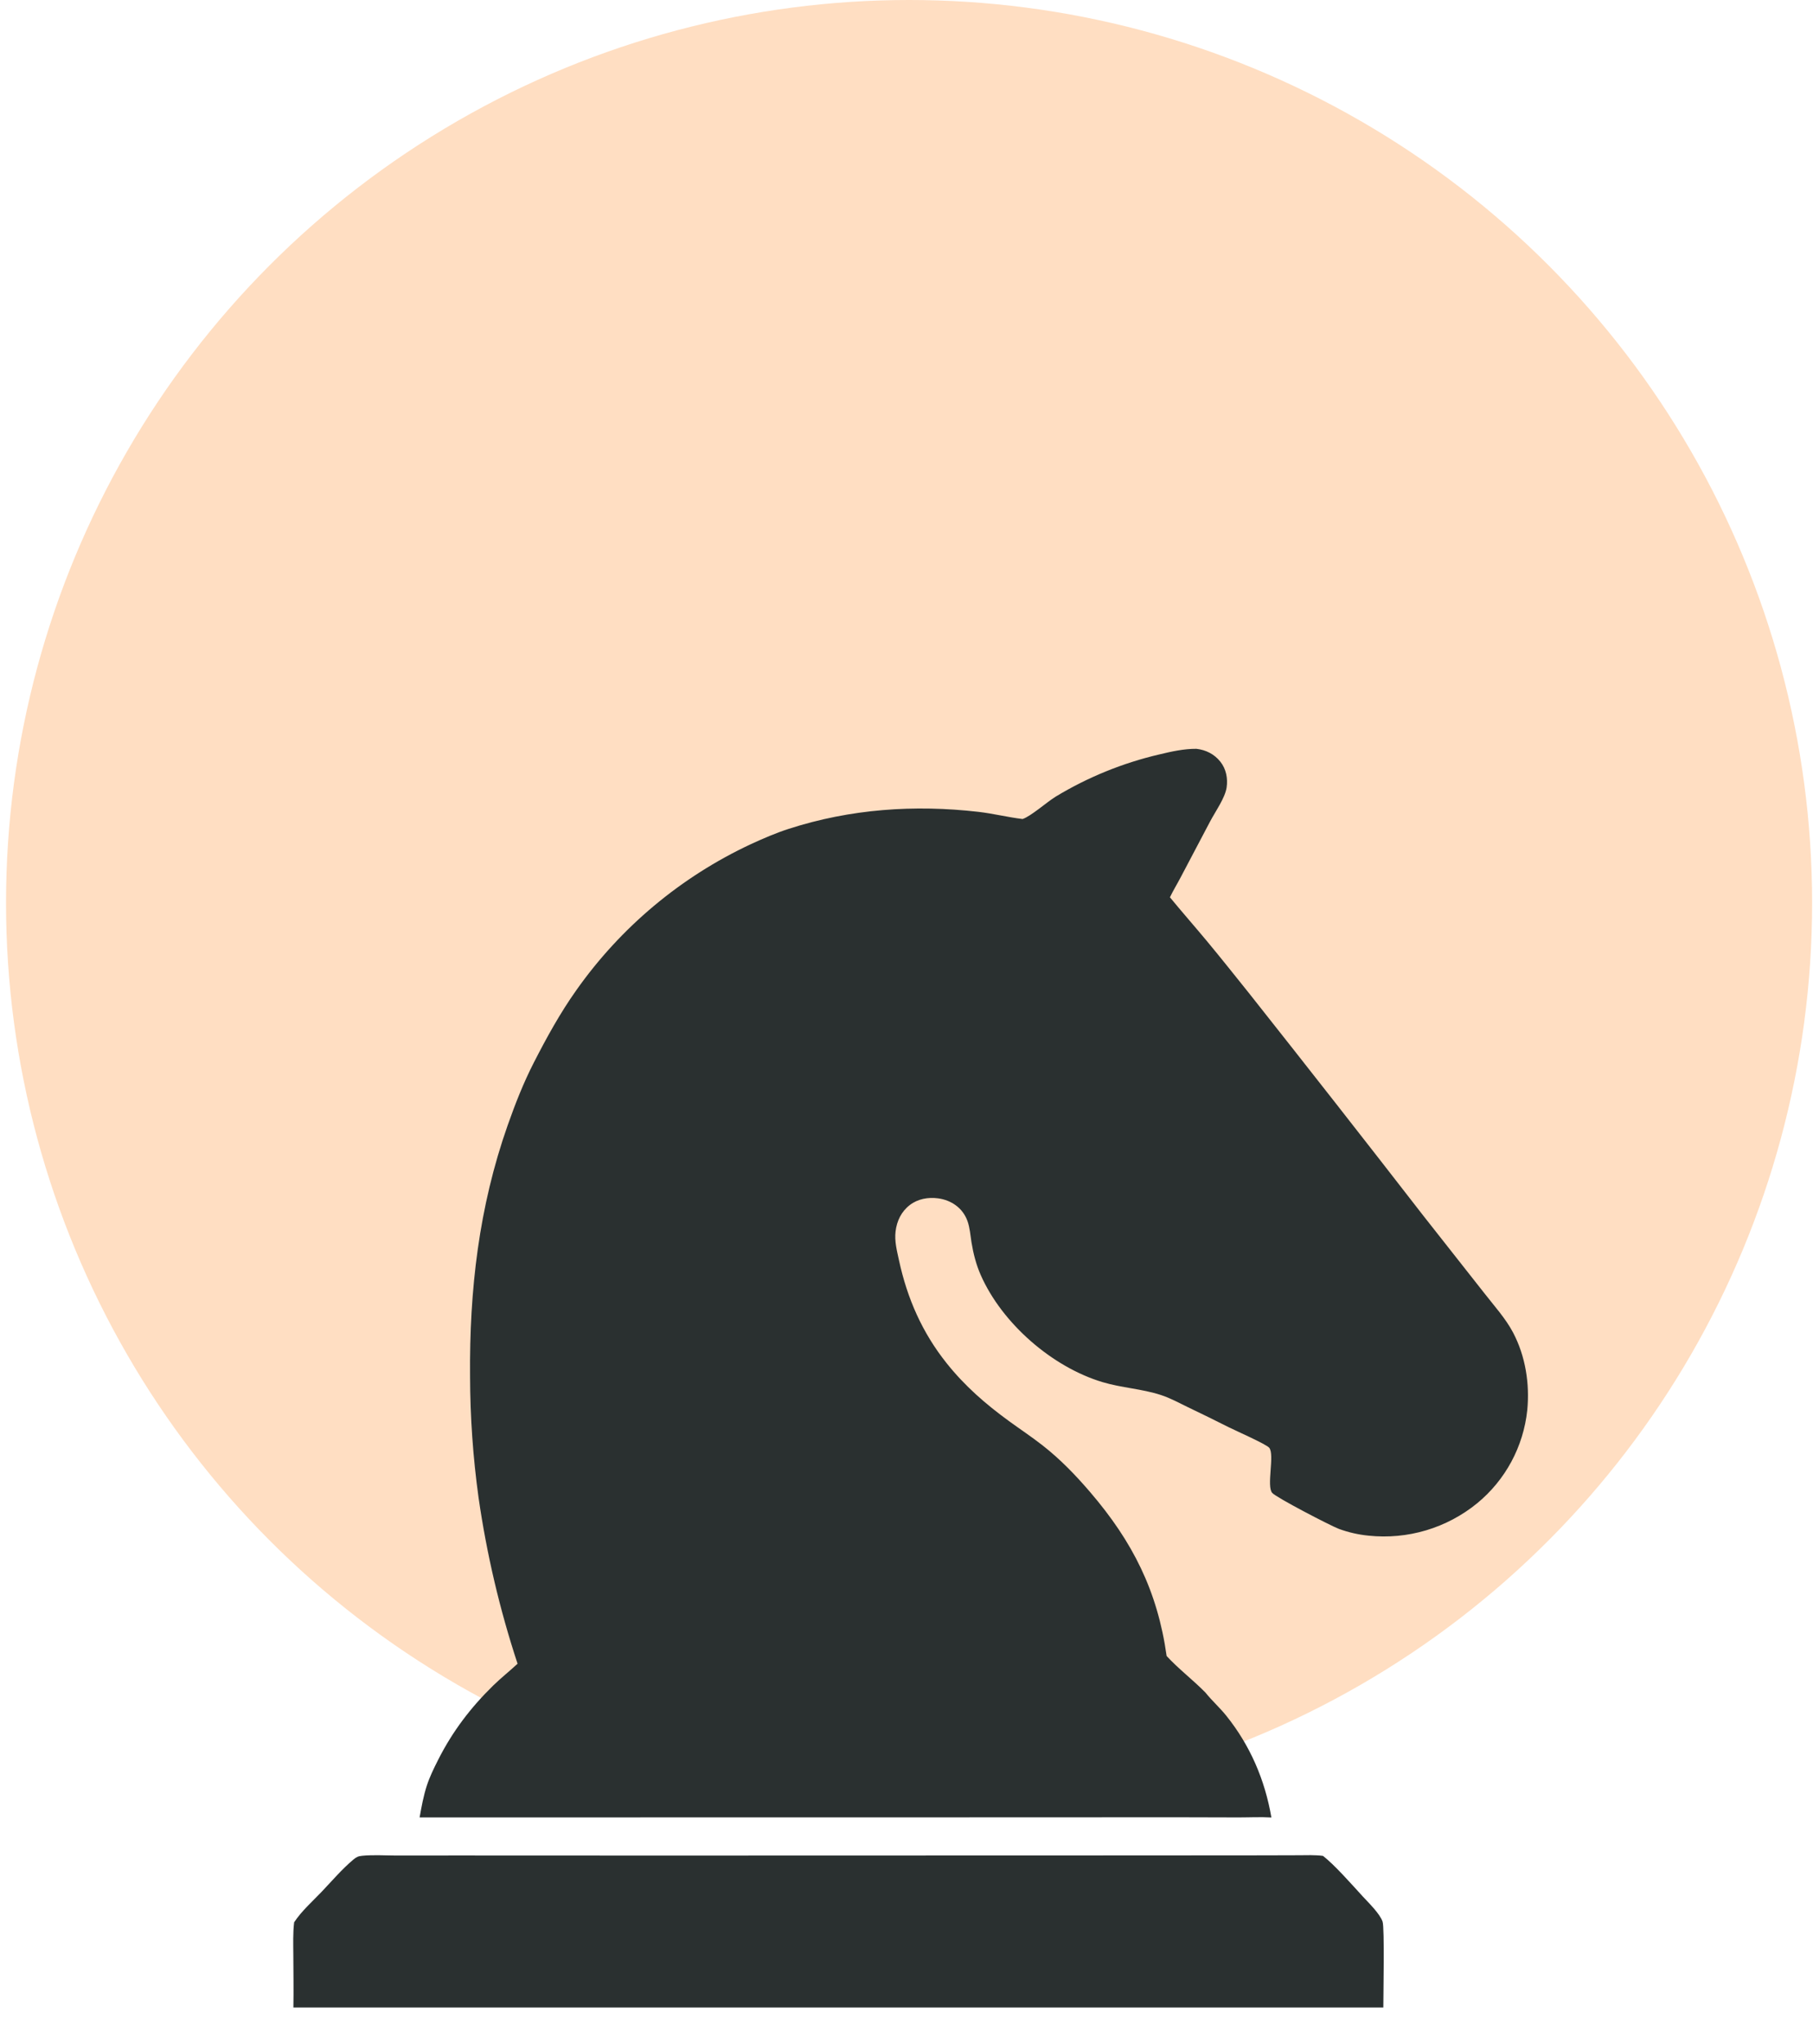
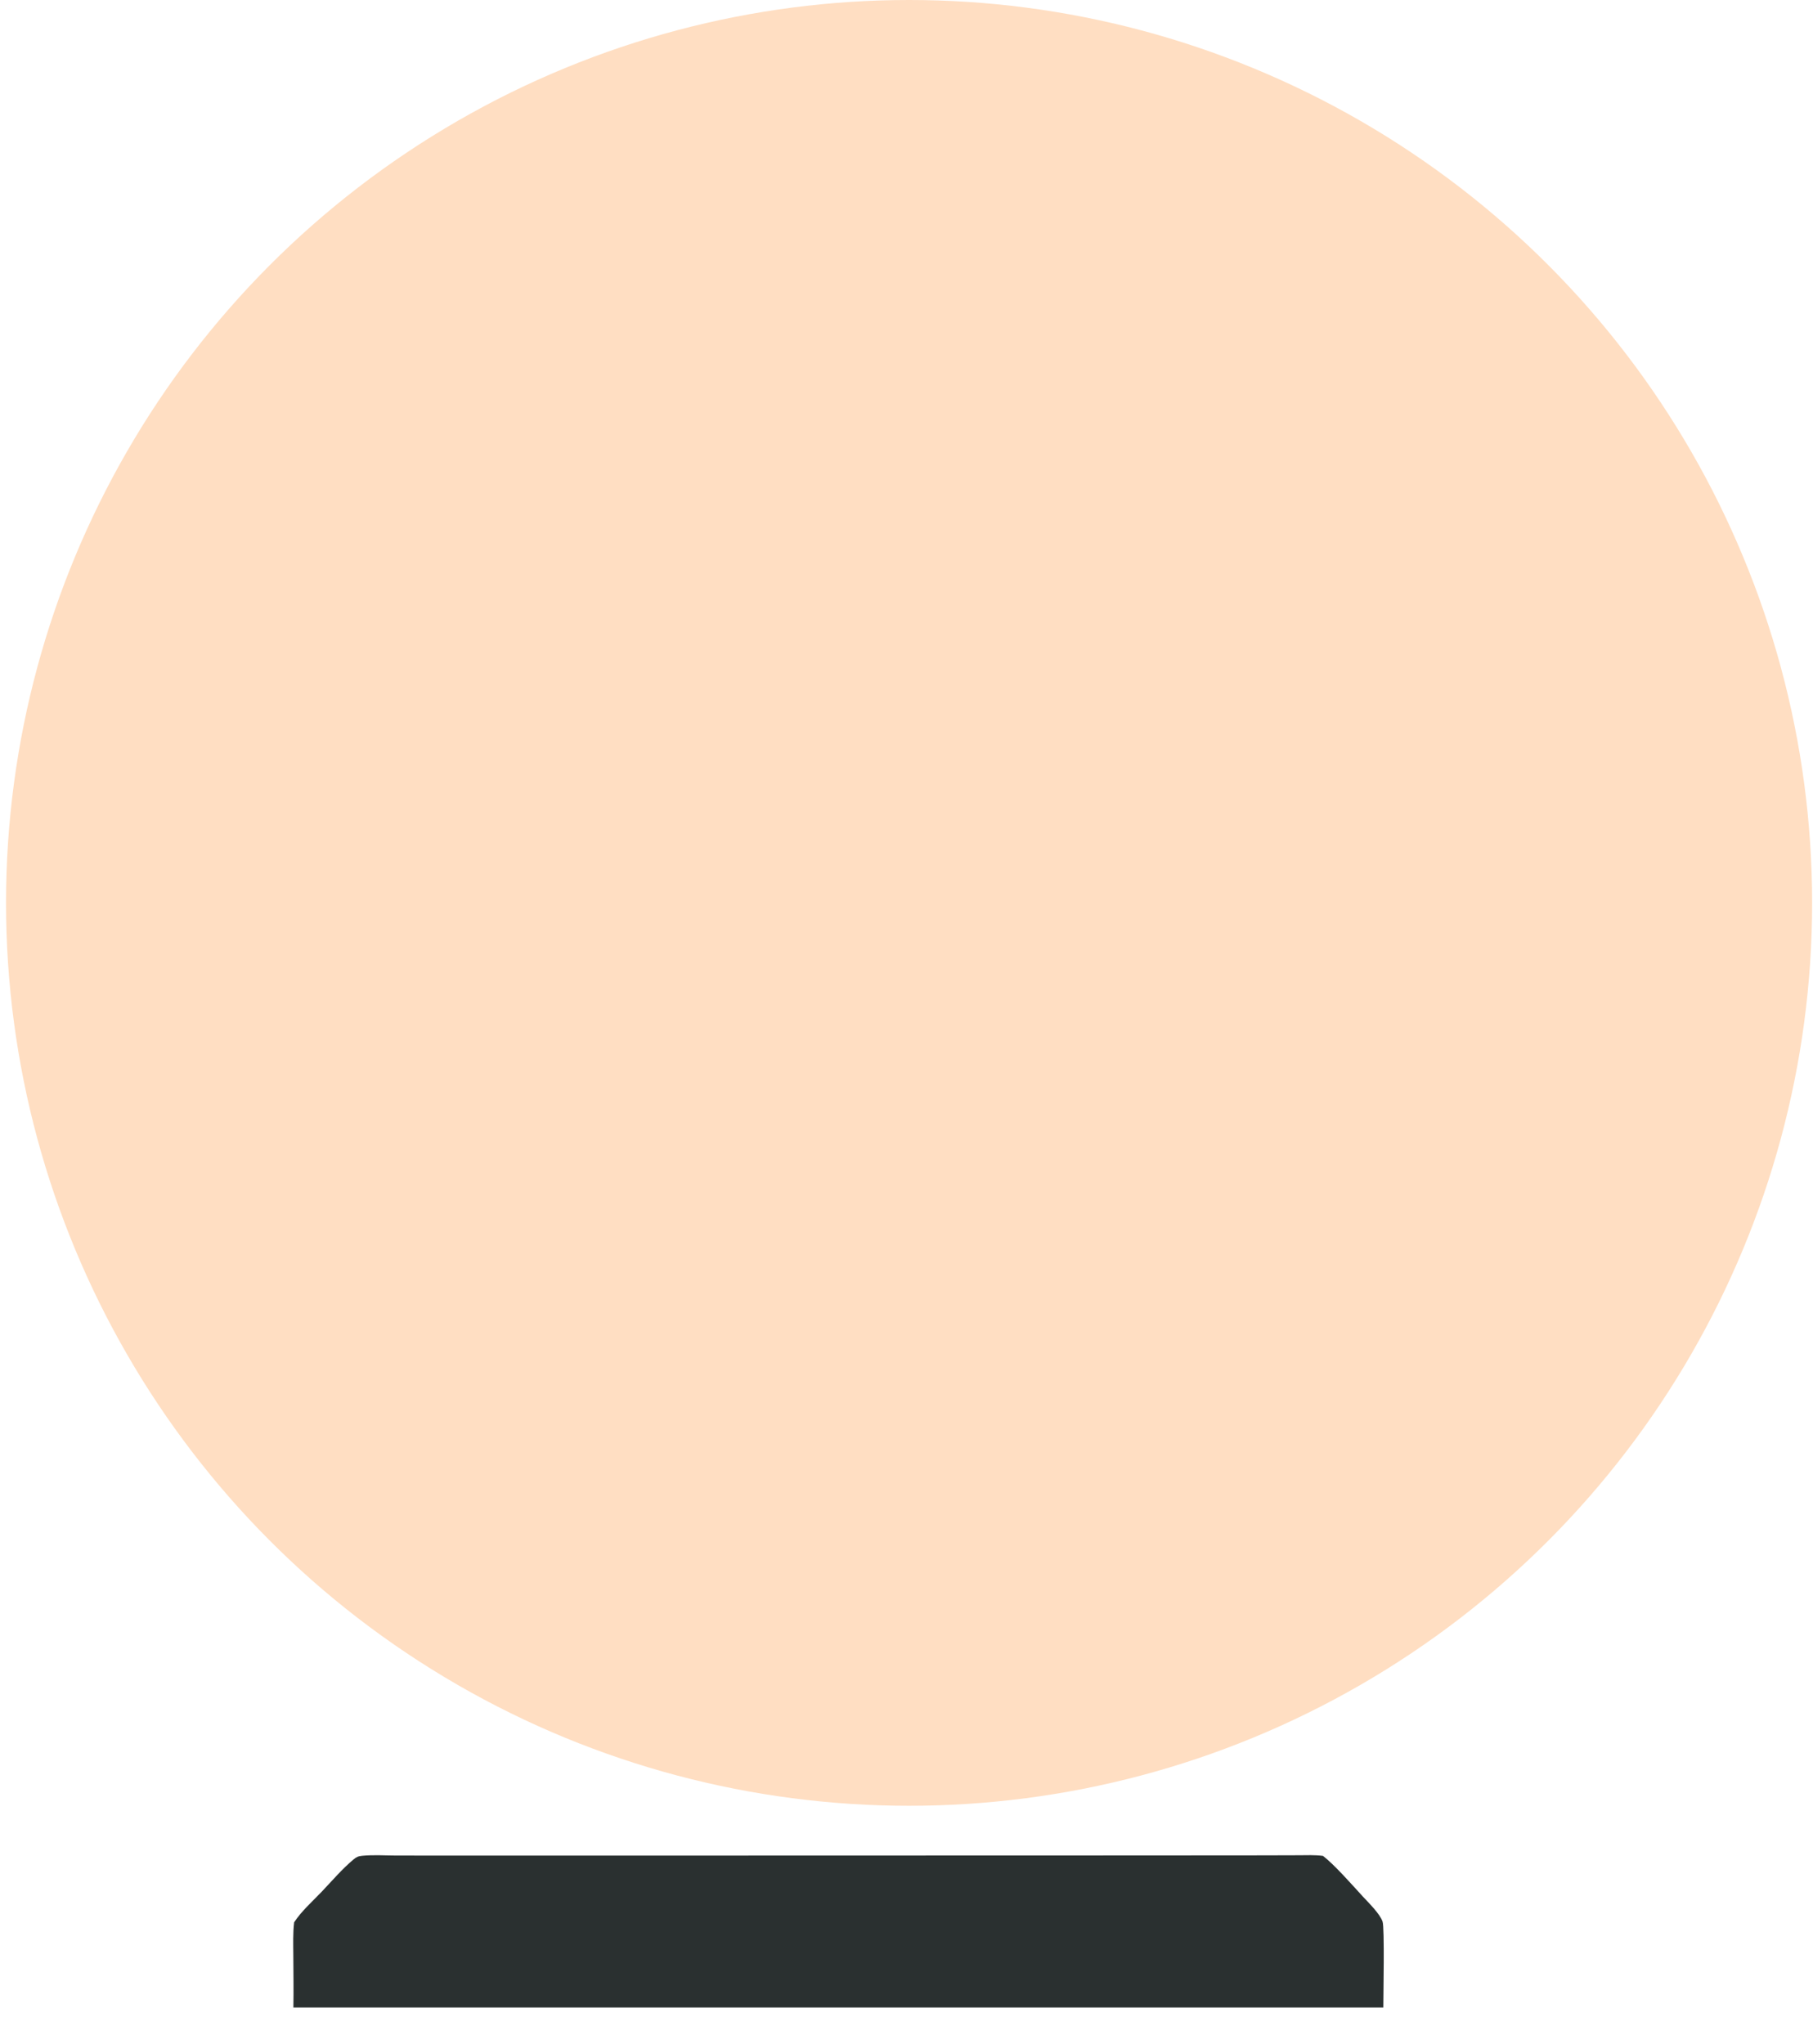
<svg xmlns="http://www.w3.org/2000/svg" width="141" height="159" viewBox="0 0 141 159" fill="none">
  <circle cx="70.231" cy="70.231" r="70.231" transform="matrix(-1 0 0 1 140.931 0)" fill="#FFDEC2" />
-   <path d="M102.893 144.36C102.259 144.275 101.604 144.308 100.965 144.31L98.138 144.318L88.587 144.325L51.423 144.335L35.494 144.329L30.848 144.333C29.968 144.331 29.046 144.266 28.172 144.351C27.869 144.38 27.721 144.444 27.481 144.646C26.602 145.384 25.819 146.305 25.021 147.145C24.313 147.889 23.446 148.653 22.875 149.527C22.775 150.366 22.808 151.224 22.812 152.068C22.818 153.429 22.841 154.793 22.817 156.154H107.583C107.584 155.164 107.686 149.938 107.525 149.472C107.308 148.843 106.423 147.993 105.979 147.508C105.177 146.634 103.788 145.05 102.893 144.36Z" fill="#2A3030" />
-   <path d="M93.049 58.246C92.079 58.239 91.112 58.455 90.174 58.681C87.326 59.344 84.601 60.453 82.1 61.967C81.401 62.398 80.187 63.486 79.528 63.707C78.381 63.571 77.253 63.283 76.099 63.15C71.111 62.576 66.138 62.922 61.346 64.47C60.339 64.795 59.363 65.218 58.402 65.66C52.96 68.201 48.277 72.12 44.817 77.029C43.561 78.8 42.513 80.707 41.525 82.637C40.713 84.221 40.074 85.852 39.483 87.529C37.243 93.89 36.5 100.345 36.558 107.063C36.566 110.214 36.786 113.361 37.217 116.482C37.848 120.873 38.864 125.199 40.252 129.412C39.629 129.991 38.965 130.514 38.355 131.111C36.592 132.837 35.186 134.687 34.075 136.888C33.745 137.54 33.424 138.193 33.196 138.89C32.932 139.701 32.782 140.531 32.634 141.369L74.759 141.363L91.641 141.357L96.331 141.369C97.177 141.369 98.036 141.322 98.879 141.374C98.375 138.443 97.23 135.773 95.363 133.449C94.86 132.824 94.253 132.284 93.747 131.653C92.782 130.67 91.662 129.823 90.731 128.812C90.023 123.753 88.086 119.915 84.778 116.057C83.648 114.739 82.452 113.499 81.083 112.429C80.233 111.764 79.341 111.173 78.47 110.539C76.653 109.217 75.038 107.811 73.63 106.047C71.724 103.661 70.559 101.005 69.916 98.033C69.755 97.287 69.558 96.552 69.65 95.783C69.748 94.971 70.099 94.239 70.757 93.733C71.381 93.252 72.182 93.111 72.951 93.212C73.984 93.348 74.876 93.965 75.238 94.968C75.431 95.504 75.465 96.08 75.555 96.639C75.697 97.509 75.92 98.382 76.278 99.189C77.933 102.933 81.807 106.324 85.738 107.506C87.228 107.954 88.805 108.027 90.279 108.508C91.006 108.744 91.708 109.128 92.396 109.462C93.458 109.97 94.515 110.489 95.566 111.019C96.068 111.274 98.485 112.335 98.712 112.617C99.145 113.154 98.483 115.599 98.941 116.124C99.26 116.489 103.491 118.685 104.125 118.923C104.87 119.196 105.647 119.373 106.437 119.451C107.943 119.609 109.465 119.467 110.916 119.034C112.366 118.6 113.717 117.884 114.889 116.925C117.083 115.118 118.479 112.521 118.777 109.695C118.977 107.637 118.643 105.496 117.676 103.656C117.098 102.556 116.199 101.57 115.438 100.589L110.671 94.533C106.192 88.753 101.684 82.997 97.146 77.264C96.06 75.912 94.979 74.545 93.871 73.212C92.918 72.066 91.933 70.947 90.987 69.795C91.241 69.265 91.552 68.761 91.824 68.24L94.123 63.877C94.517 63.134 95.277 62.064 95.396 61.256C95.5 60.548 95.361 59.82 94.911 59.251C94.443 58.659 93.788 58.332 93.049 58.246Z" fill="#2A3030" />
+   <path d="M102.893 144.36C102.259 144.275 101.604 144.308 100.965 144.31L98.138 144.318L88.587 144.325L51.423 144.335L30.848 144.333C29.968 144.331 29.046 144.266 28.172 144.351C27.869 144.38 27.721 144.444 27.481 144.646C26.602 145.384 25.819 146.305 25.021 147.145C24.313 147.889 23.446 148.653 22.875 149.527C22.775 150.366 22.808 151.224 22.812 152.068C22.818 153.429 22.841 154.793 22.817 156.154H107.583C107.584 155.164 107.686 149.938 107.525 149.472C107.308 148.843 106.423 147.993 105.979 147.508C105.177 146.634 103.788 145.05 102.893 144.36Z" fill="#2A3030" />
</svg>